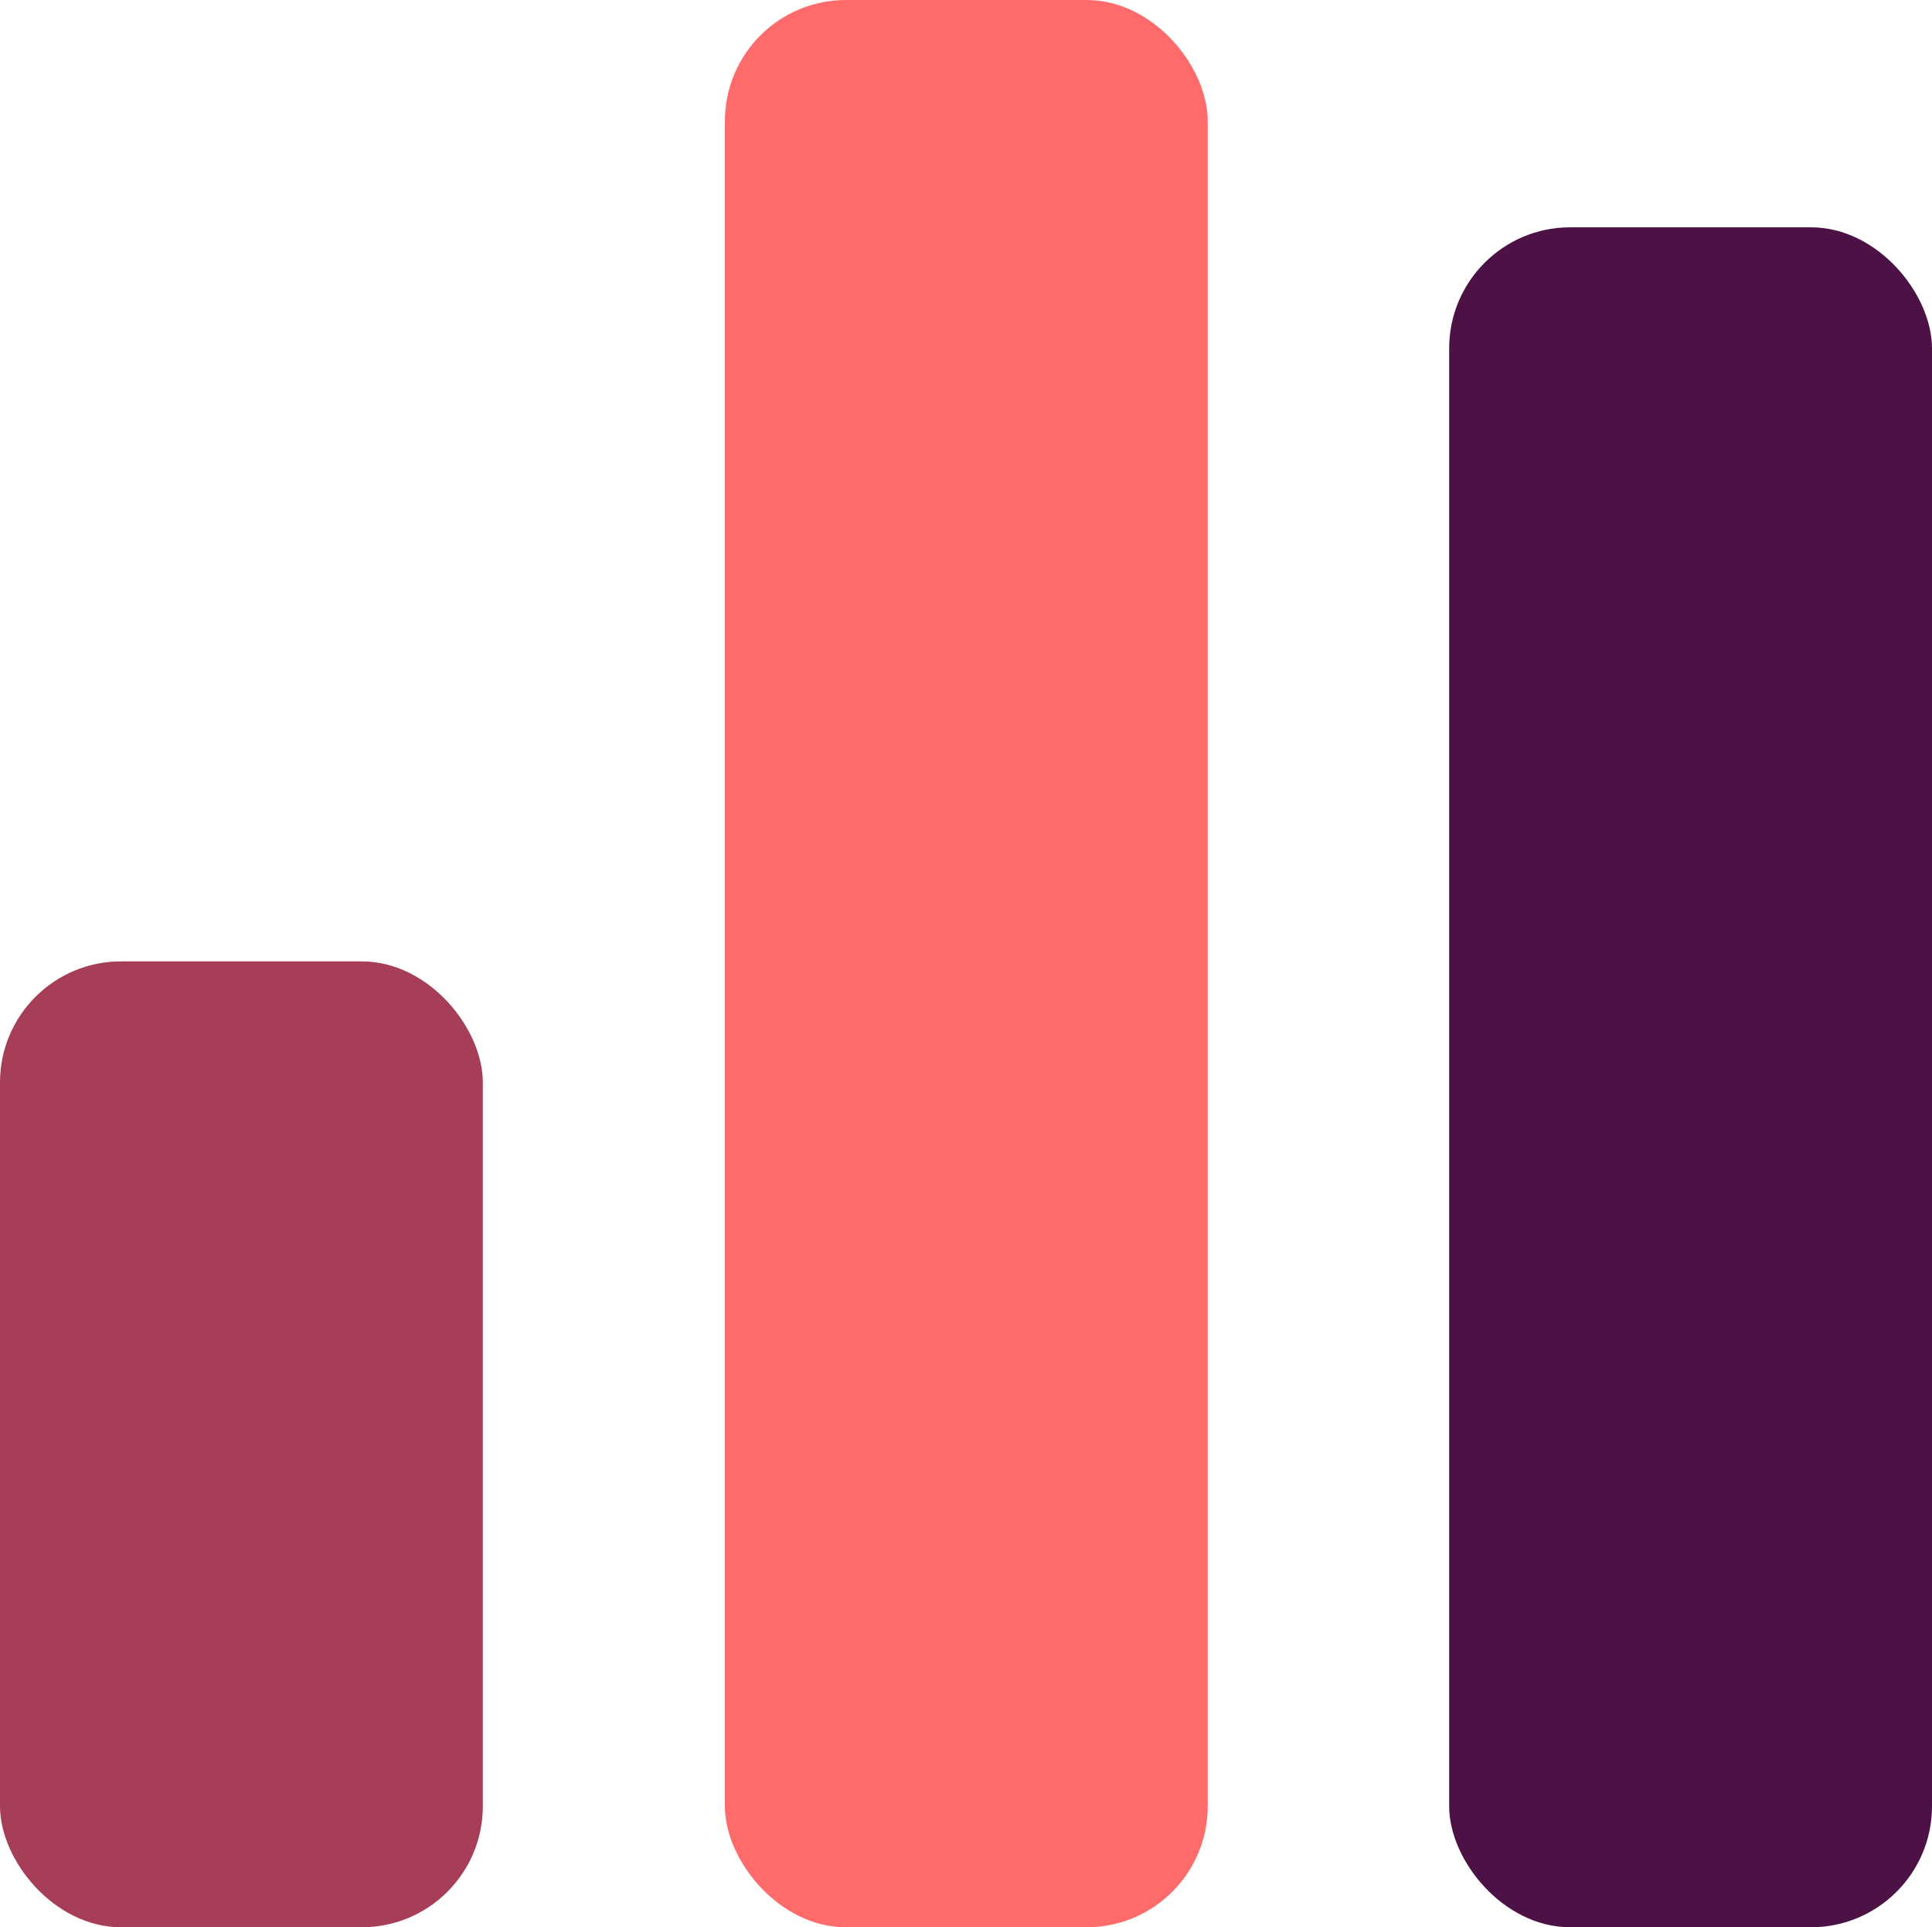
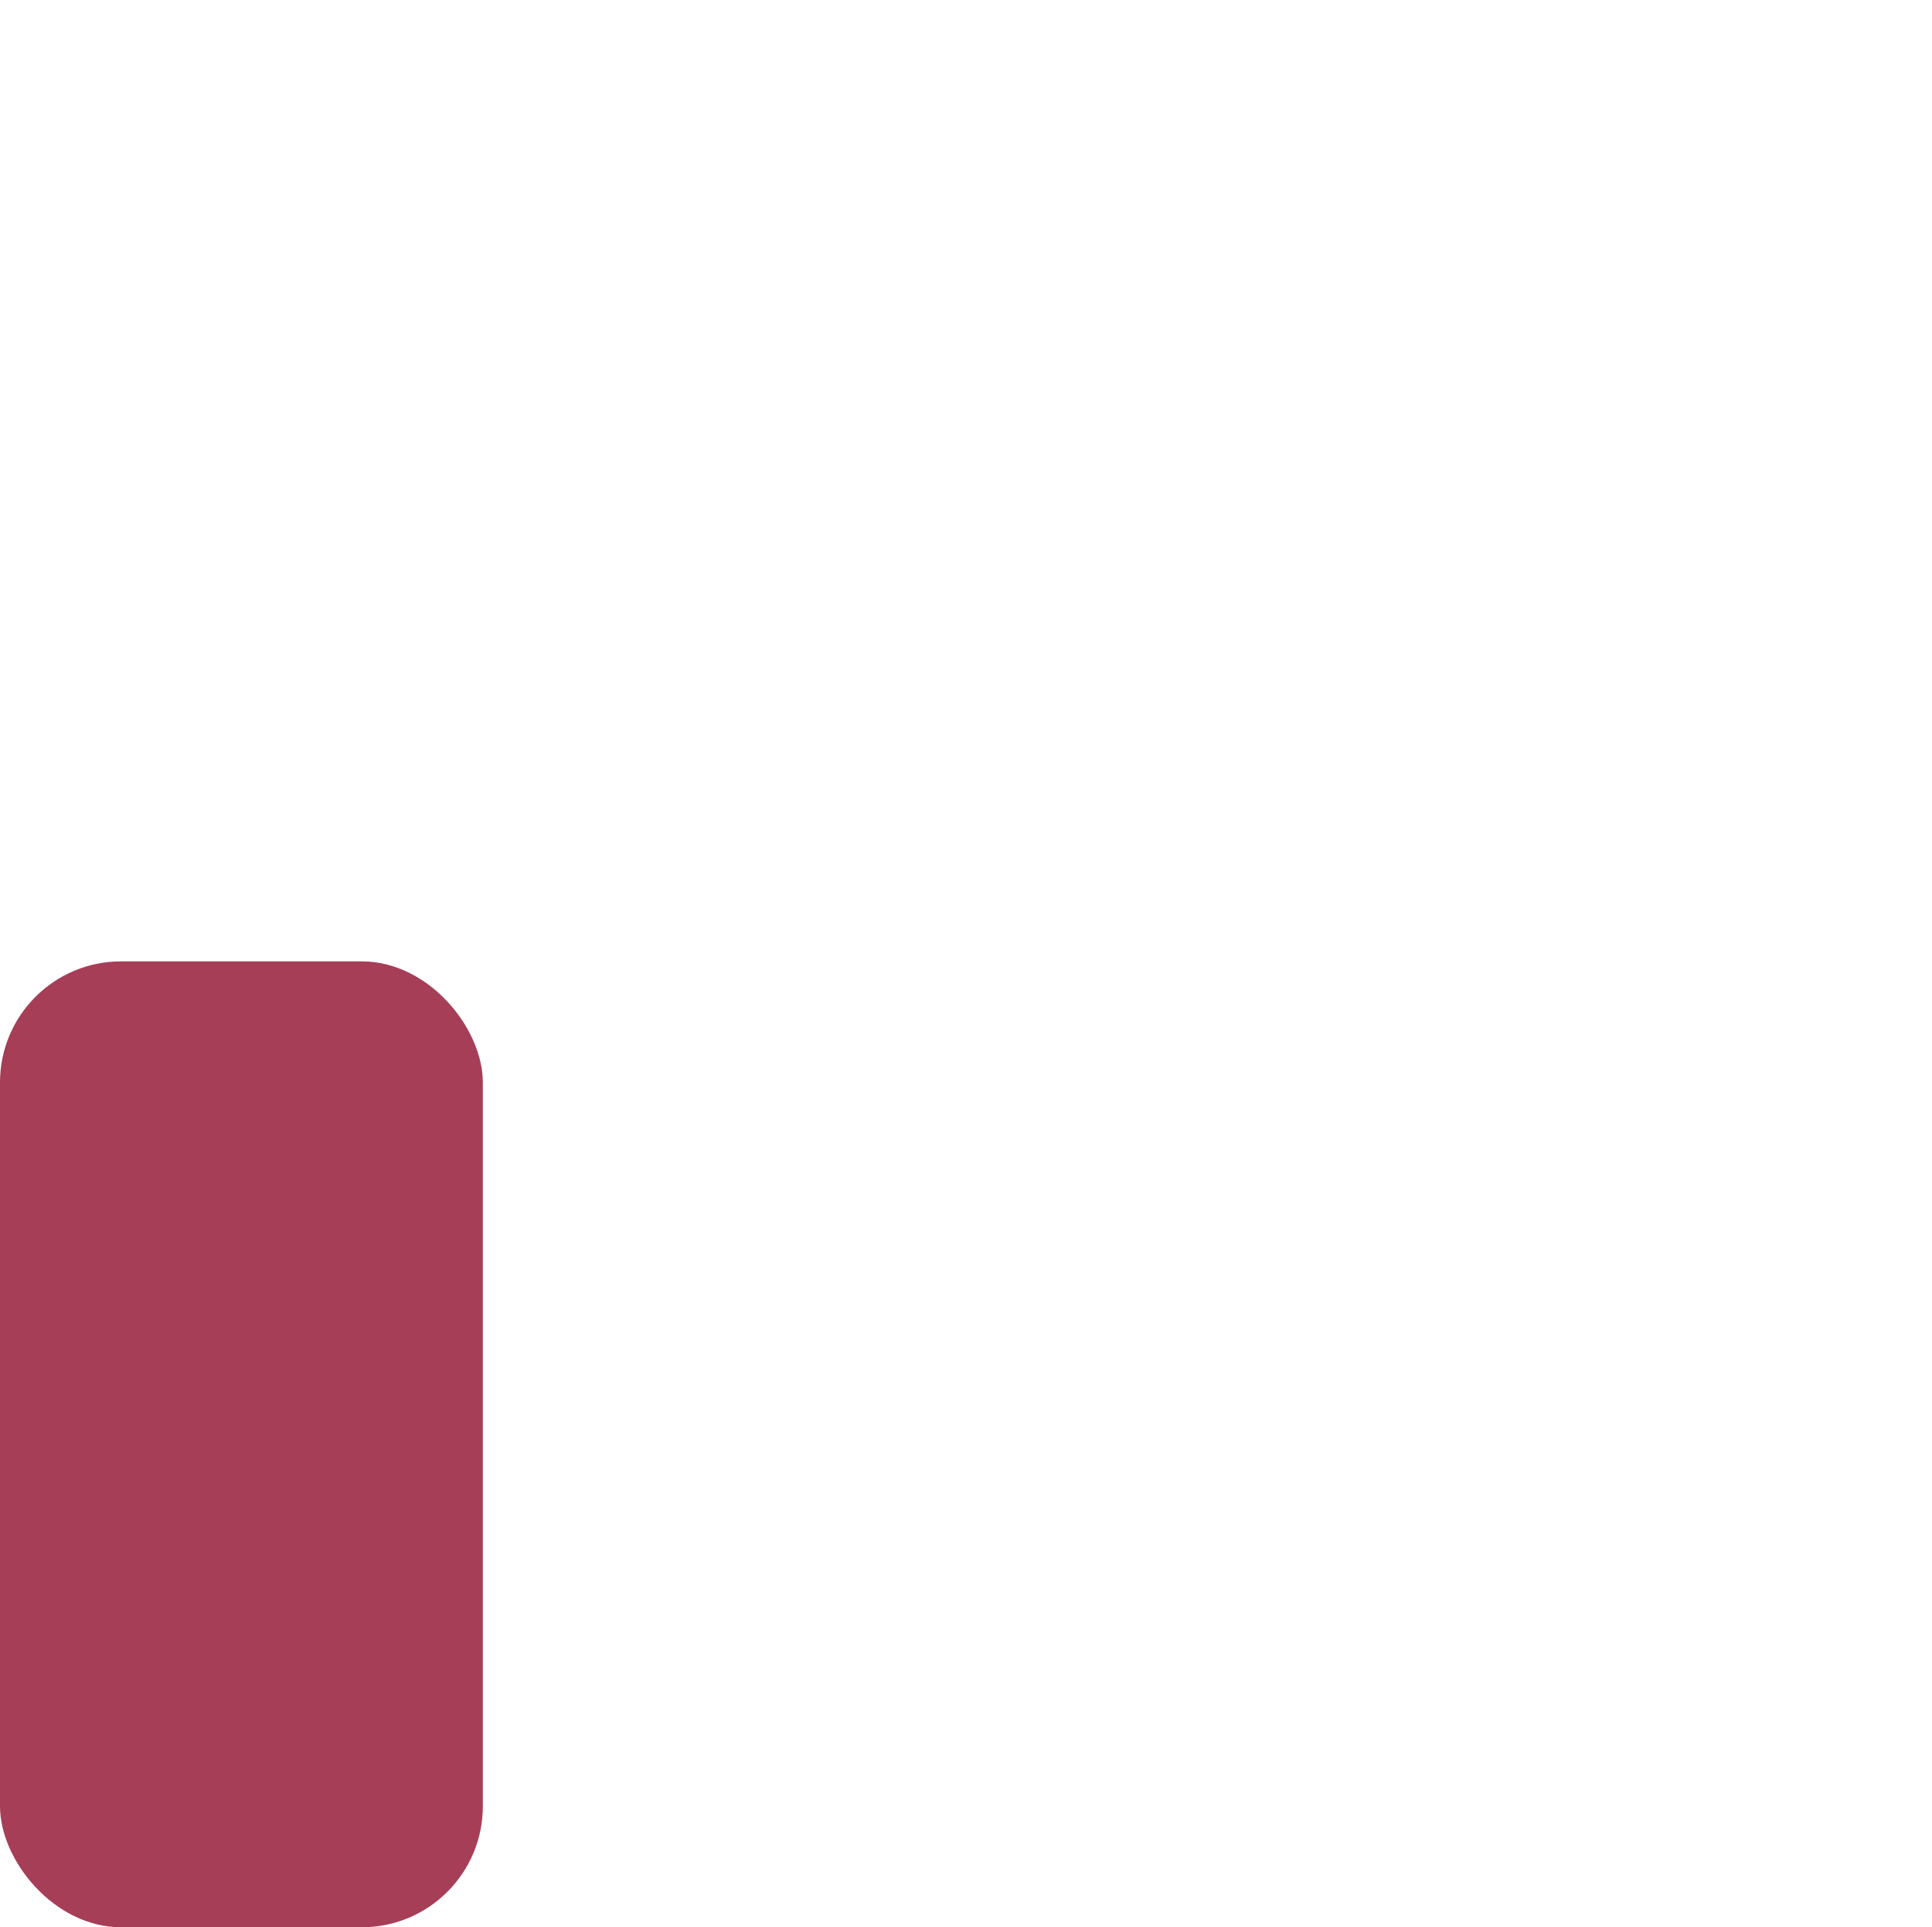
<svg xmlns="http://www.w3.org/2000/svg" viewBox="0 0 30.01 29.93">
  <g id="a" />
  <g id="b">
    <g id="c">
      <g>
        <rect y="14.93" width="7.5" height="15" rx="1.88" ry="1.88" style="fill:#a63e58;" />
-         <rect x="11.26" width="7.5" height="29.93" rx="1.88" ry="1.88" style="fill:#ff6b6b;" />
-         <rect x="22.51" y="3.53" width="7.5" height="26.4" rx="1.88" ry="1.88" style="fill:#4c1145;" />
      </g>
    </g>
  </g>
</svg>